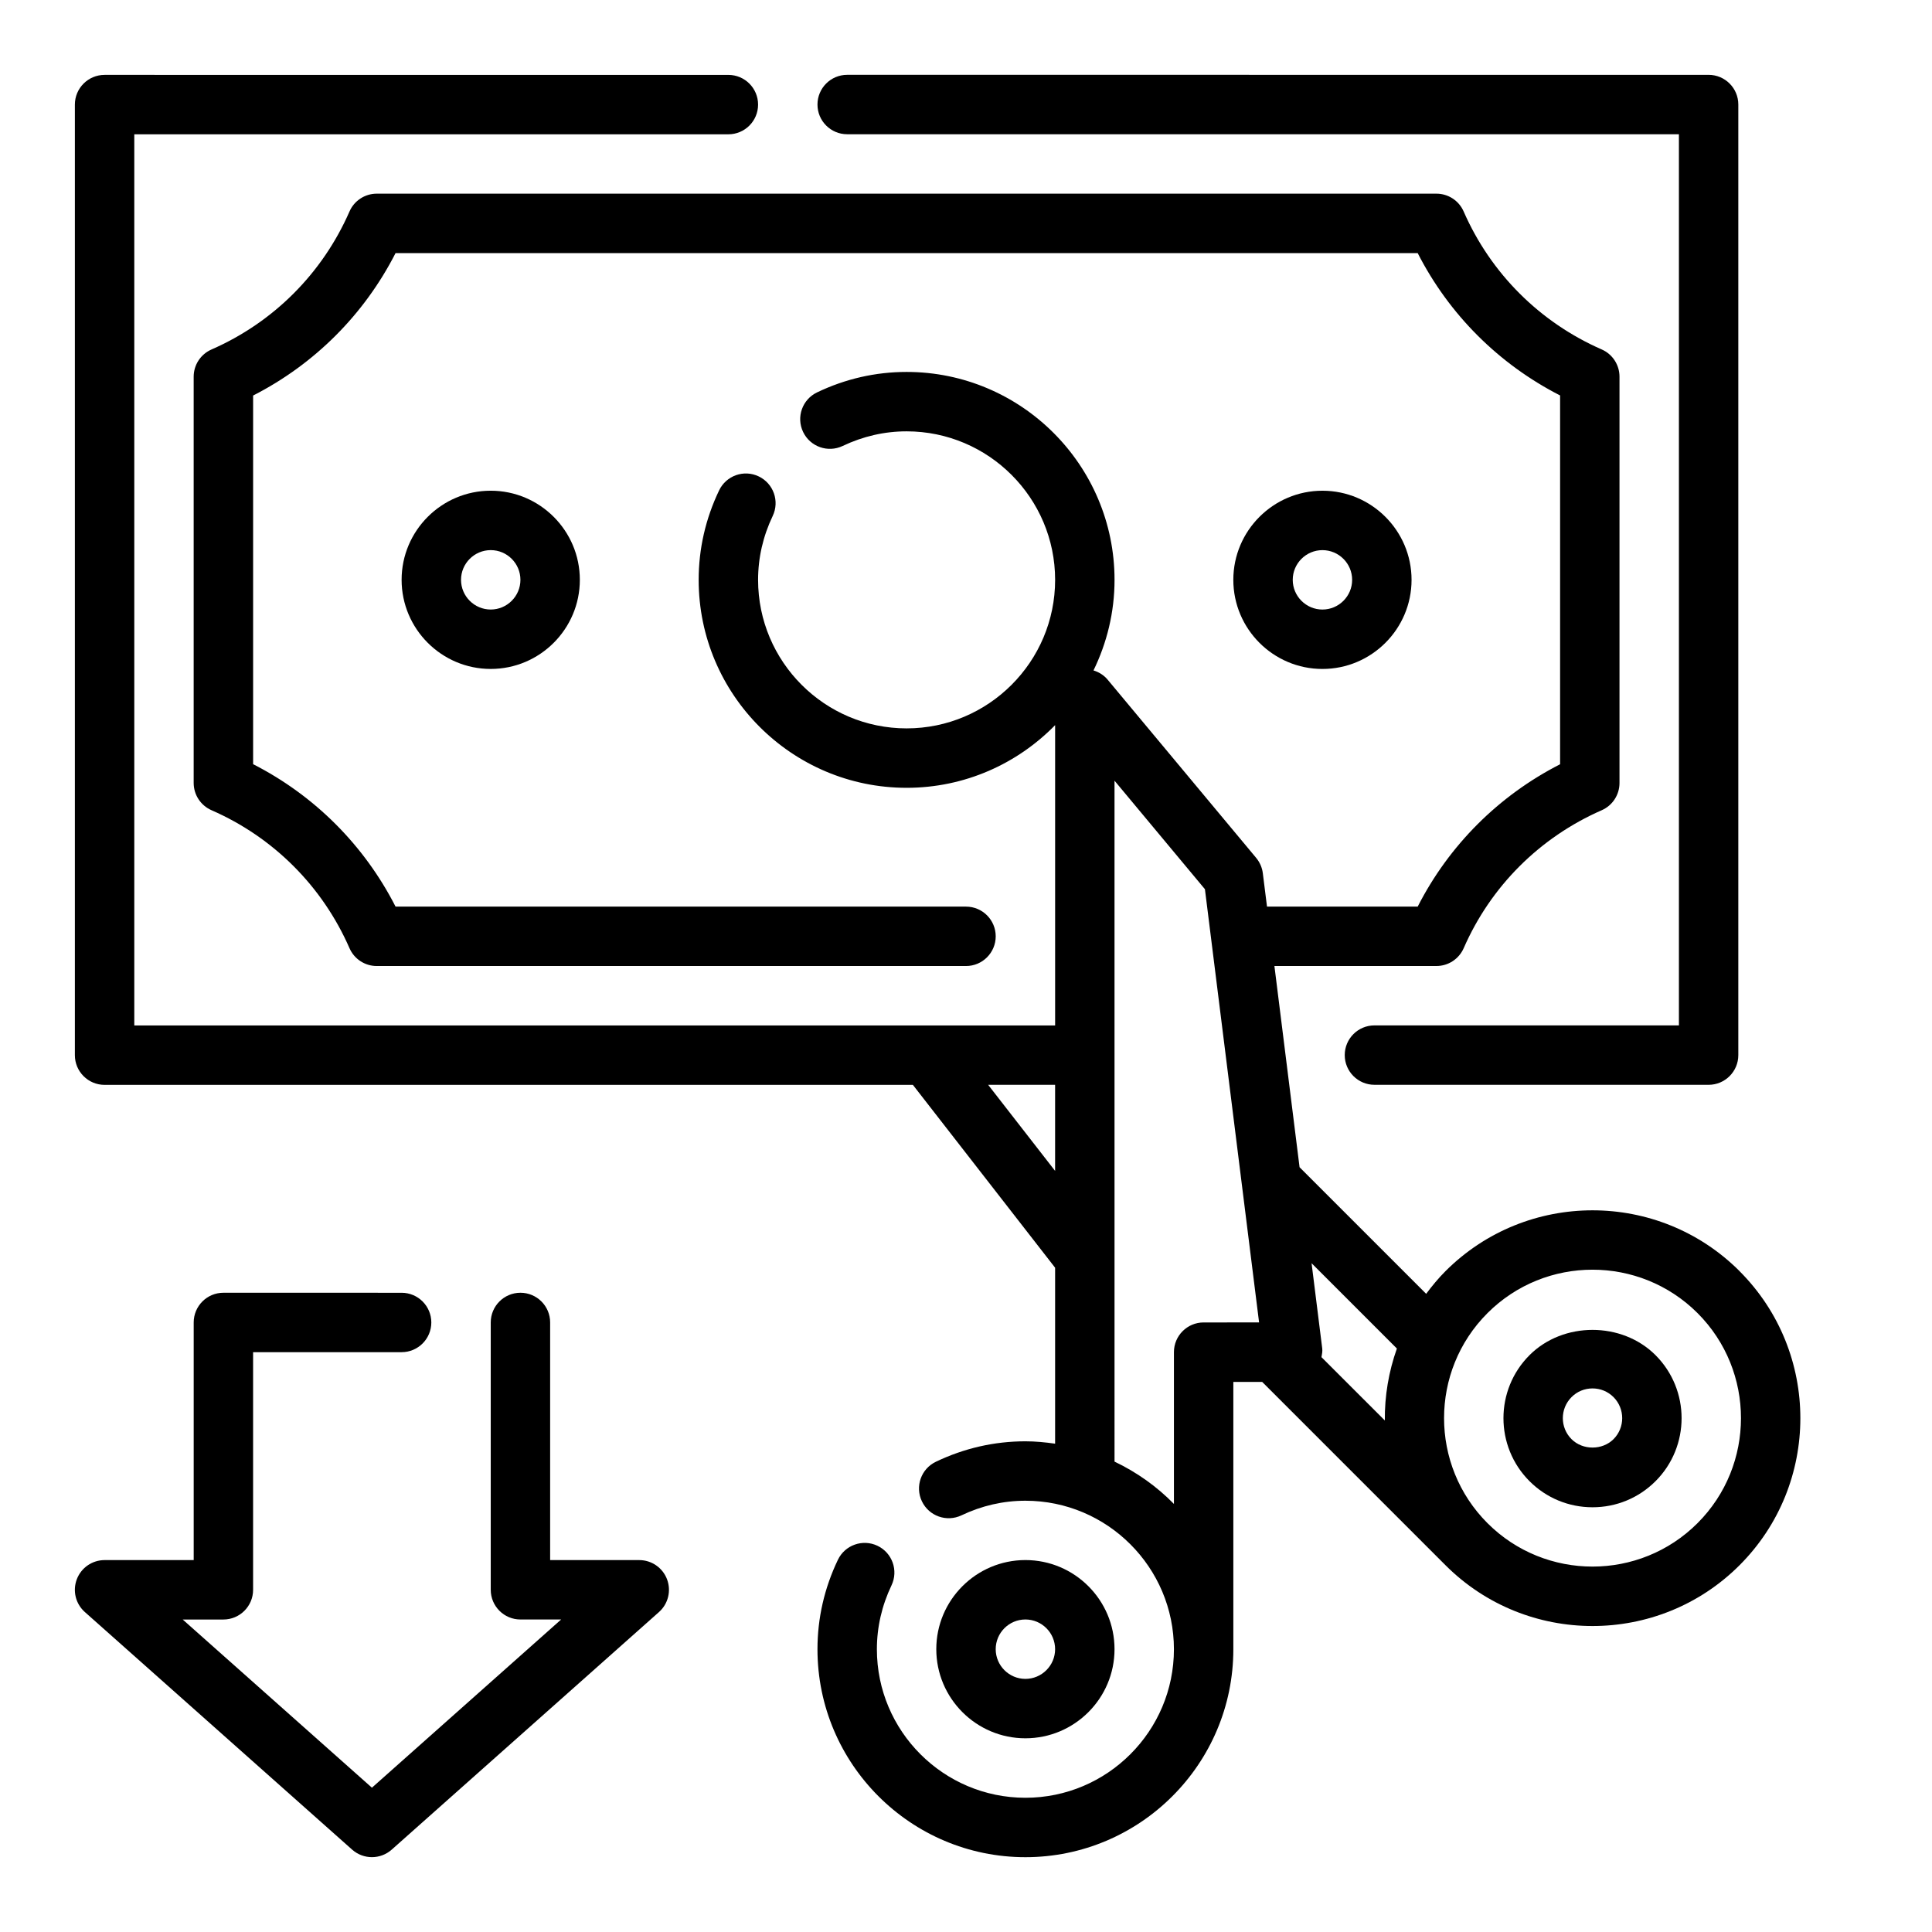
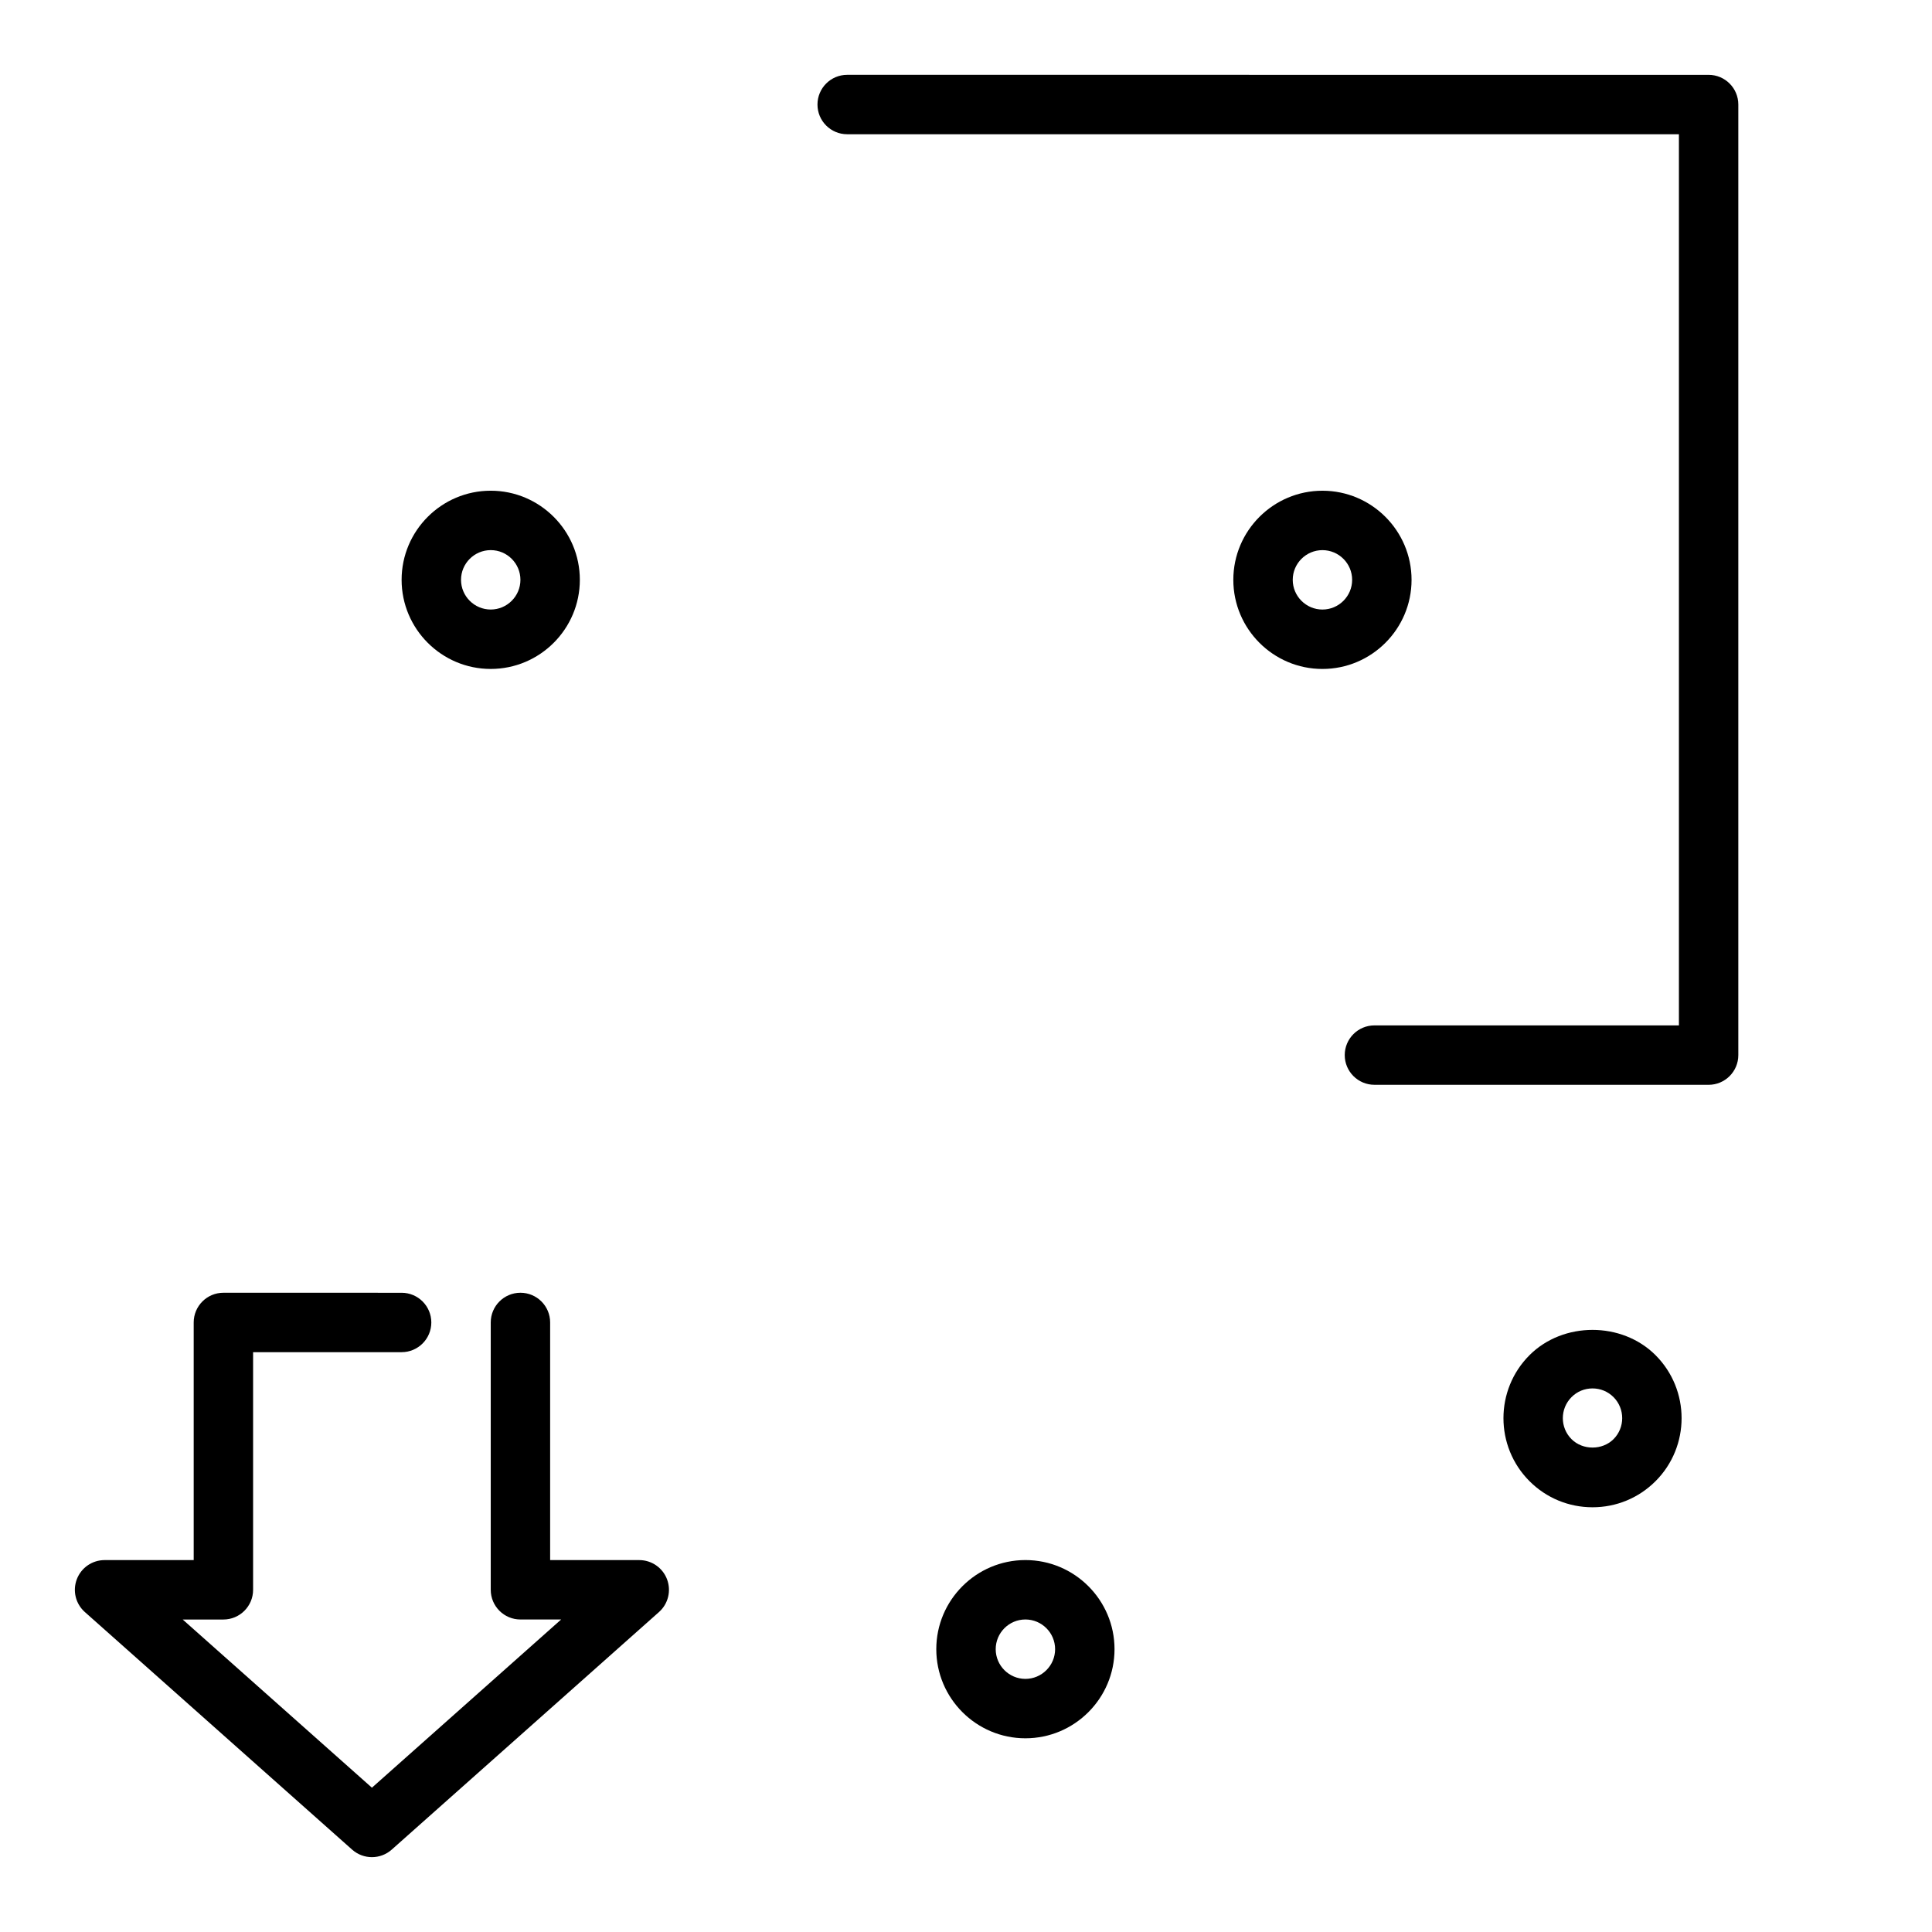
<svg xmlns="http://www.w3.org/2000/svg" fill="#000000" width="800px" height="800px" version="1.1" viewBox="144 144 512 512">
  <g>
-     <path d="m605 480.86c-21.484-21.484-56.441-21.484-77.926 0-1.898 1.898-3.566 3.93-5.125 6.016l-33.551-33.551-6.664-53.324h42.941c3.125 0 5.961-1.852 7.219-4.723 7.156-16.383 20.152-29.363 36.582-36.559 2.856-1.254 4.707-4.086 4.707-7.211v-107.69c0-3.125-1.852-5.961-4.715-7.211-16.43-7.195-29.418-20.184-36.582-36.555-1.254-2.875-4.086-4.727-7.211-4.727h-280.84c-3.125 0-5.961 1.852-7.211 4.715-7.18 16.414-20.168 29.402-36.582 36.582-2.863 1.254-4.715 4.086-4.715 7.211v107.66c0 3.125 1.852 5.961 4.723 7.219 16.406 7.172 29.395 20.16 36.574 36.574 1.254 2.867 4.086 4.719 7.211 4.719h156.17c4.344 0 7.871-3.527 7.871-7.871s-3.527-7.871-7.871-7.871l-151.18-0.004c-8.312-16.281-21.477-29.441-37.746-37.746v-97.691c16.281-8.312 29.434-21.469 37.746-37.746h270.88c8.297 16.246 21.461 29.402 37.738 37.723v97.738c-16.289 8.32-29.449 21.477-37.738 37.723h-39.934l-1.109-8.848c-0.18-1.496-0.805-2.906-1.762-4.062l-39.359-47.23c-1-1.203-2.32-2.008-3.754-2.449 3.539-7.266 5.578-15.391 5.578-24 0-30.387-24.719-55.105-55.105-55.105-8.219 0-16.199 1.82-23.719 5.414-3.93 1.875-5.582 6.574-3.707 10.492 1.875 3.922 6.574 5.574 10.492 3.707 5.387-2.562 11.078-3.871 16.934-3.871 21.703 0 39.359 17.656 39.359 39.359s-17.656 39.359-39.359 39.359-39.359-17.656-39.359-39.359c0-5.856 1.309-11.547 3.871-16.926 1.875-3.93 0.211-8.621-3.707-10.492-3.93-1.883-8.621-0.211-10.492 3.707-3.598 7.512-5.418 15.496-5.418 23.715 0 30.387 24.719 55.105 55.105 55.105 15.414 0 29.348-6.375 39.359-16.609v79.582h-244.03v-236.16h157.44c4.344 0 7.871-3.527 7.871-7.871s-3.527-7.871-7.871-7.871l-165.31-0.004c-4.348 0-7.875 3.527-7.875 7.875v251.91c0 4.344 3.527 7.871 7.871 7.871h214.21l37.691 48.457v46.633c-2.582-0.367-5.195-0.629-7.871-0.629-8.219 0-16.199 1.82-23.719 5.414-3.93 1.875-5.582 6.574-3.707 10.492 1.875 3.922 6.566 5.574 10.492 3.707 5.387-2.562 11.078-3.867 16.934-3.867 21.703 0 39.359 17.656 39.359 39.359 0 21.703-17.656 39.359-39.359 39.359-21.703 0-39.359-17.656-39.359-39.359 0-5.856 1.309-11.547 3.871-16.926 1.875-3.93 0.211-8.621-3.707-10.492-3.922-1.867-8.621-0.211-10.492 3.707-3.598 7.512-5.418 15.492-5.418 23.711 0 30.387 24.719 55.105 55.105 55.105 30.387 0 55.105-24.719 55.105-55.105v-70.848h7.644l48.578 48.578c10.746 10.746 24.852 16.113 38.965 16.113 14.113 0 28.223-5.367 38.965-16.113 21.484-21.484 21.484-56.441 0-77.926zm-199.13-49.371h17.742v22.812zm57.105 62.973c-4.344 0-7.871 3.527-7.871 7.871v40.227c-4.519-4.621-9.848-8.406-15.742-11.219l-0.004-180.45 23.961 28.758 14.352 114.81zm31.227 9.195c0.133-0.754 0.301-1.52 0.203-2.297l-2.824-22.594 22.609 22.609c-2.18 6.156-3.266 12.609-3.195 19.066zm99.66 43.996c-15.344 15.344-40.32 15.344-55.664 0-15.344-15.352-15.344-40.32 0-55.664 7.676-7.676 17.75-11.508 27.836-11.508 10.078 0 20.16 3.84 27.836 11.508 15.344 15.352 15.344 40.324-0.008 55.664z" />
    <path d="m549.34 503.13c-9.211 9.203-9.211 24.191 0 33.402 4.457 4.457 10.391 6.91 16.695 6.91 6.305 0 12.242-2.457 16.695-6.91 9.211-9.203 9.211-24.191 0-33.402-8.918-8.926-24.473-8.926-33.391 0zm22.262 22.262c-2.977 2.969-8.156 2.969-11.133 0-3.07-3.07-3.07-8.062 0-11.141 1.48-1.488 3.457-2.305 5.566-2.305s4.078 0.82 5.566 2.305c3.062 3.082 3.062 8.07 0 11.141z" />
    <path d="m368.51 179.58h220.42v236.16h-80.691c-4.344 0-7.871 3.527-7.871 7.871s3.527 7.871 7.871 7.871l88.562 0.004c4.344 0 7.871-3.527 7.871-7.871v-251.91c0-4.344-3.527-7.871-7.871-7.871l-228.29-0.004c-4.344 0-7.871 3.527-7.871 7.871-0.004 4.348 3.523 7.875 7.871 7.875z" />
    <path d="m494.46 321.28c13.02 0 23.617-10.598 23.617-23.617 0-13.02-10.598-23.617-23.617-23.617-13.02 0-23.617 10.598-23.617 23.617 0.004 13.023 10.598 23.617 23.617 23.617zm0-31.488c4.336 0 7.871 3.535 7.871 7.871 0 4.336-3.535 7.871-7.871 7.871-4.336 0-7.871-3.535-7.871-7.871 0-4.336 3.535-7.871 7.871-7.871z" />
    <path d="m250.43 297.66c0 13.02 10.598 23.617 23.617 23.617s23.617-10.598 23.617-23.617c0-13.02-10.598-23.617-23.617-23.617s-23.617 10.594-23.617 23.617zm31.488 0c0 4.336-3.535 7.871-7.871 7.871s-7.871-3.535-7.871-7.871c0-4.336 3.535-7.871 7.871-7.871 4.336-0.004 7.871 3.531 7.871 7.871z" />
    <path d="m439.36 581.05c0-13.02-10.598-23.617-23.617-23.617-13.02 0-23.617 10.598-23.617 23.617 0 13.02 10.598 23.617 23.617 23.617 13.02 0 23.617-10.598 23.617-23.617zm-31.488 0c0-4.336 3.535-7.871 7.871-7.871 4.336 0 7.871 3.535 7.871 7.871 0 4.336-3.535 7.871-7.871 7.871-4.336 0-7.871-3.535-7.871-7.871z" />
    <path d="m313.41 557.44h-23.617v-62.977c0-4.344-3.527-7.871-7.871-7.871s-7.871 3.527-7.871 7.871v70.848c0 4.344 3.527 7.871 7.871 7.871h10.785l-50.145 44.574-50.145-44.57h10.785c4.344 0 7.871-3.527 7.871-7.871v-62.977h39.359c4.344 0 7.871-3.527 7.871-7.871s-3.527-7.871-7.871-7.871l-47.23-0.004c-4.344 0-7.871 3.527-7.871 7.871v62.977h-23.617c-3.266 0-6.195 2.016-7.359 5.078-1.164 3.062-0.316 6.512 2.125 8.684l70.848 62.977c1.496 1.32 3.367 1.984 5.234 1.984 1.867 0 3.738-0.66 5.234-1.984l70.848-62.977c2.441-2.172 3.281-5.629 2.125-8.684s-4.094-5.078-7.359-5.078z" />
  </g>
</svg>